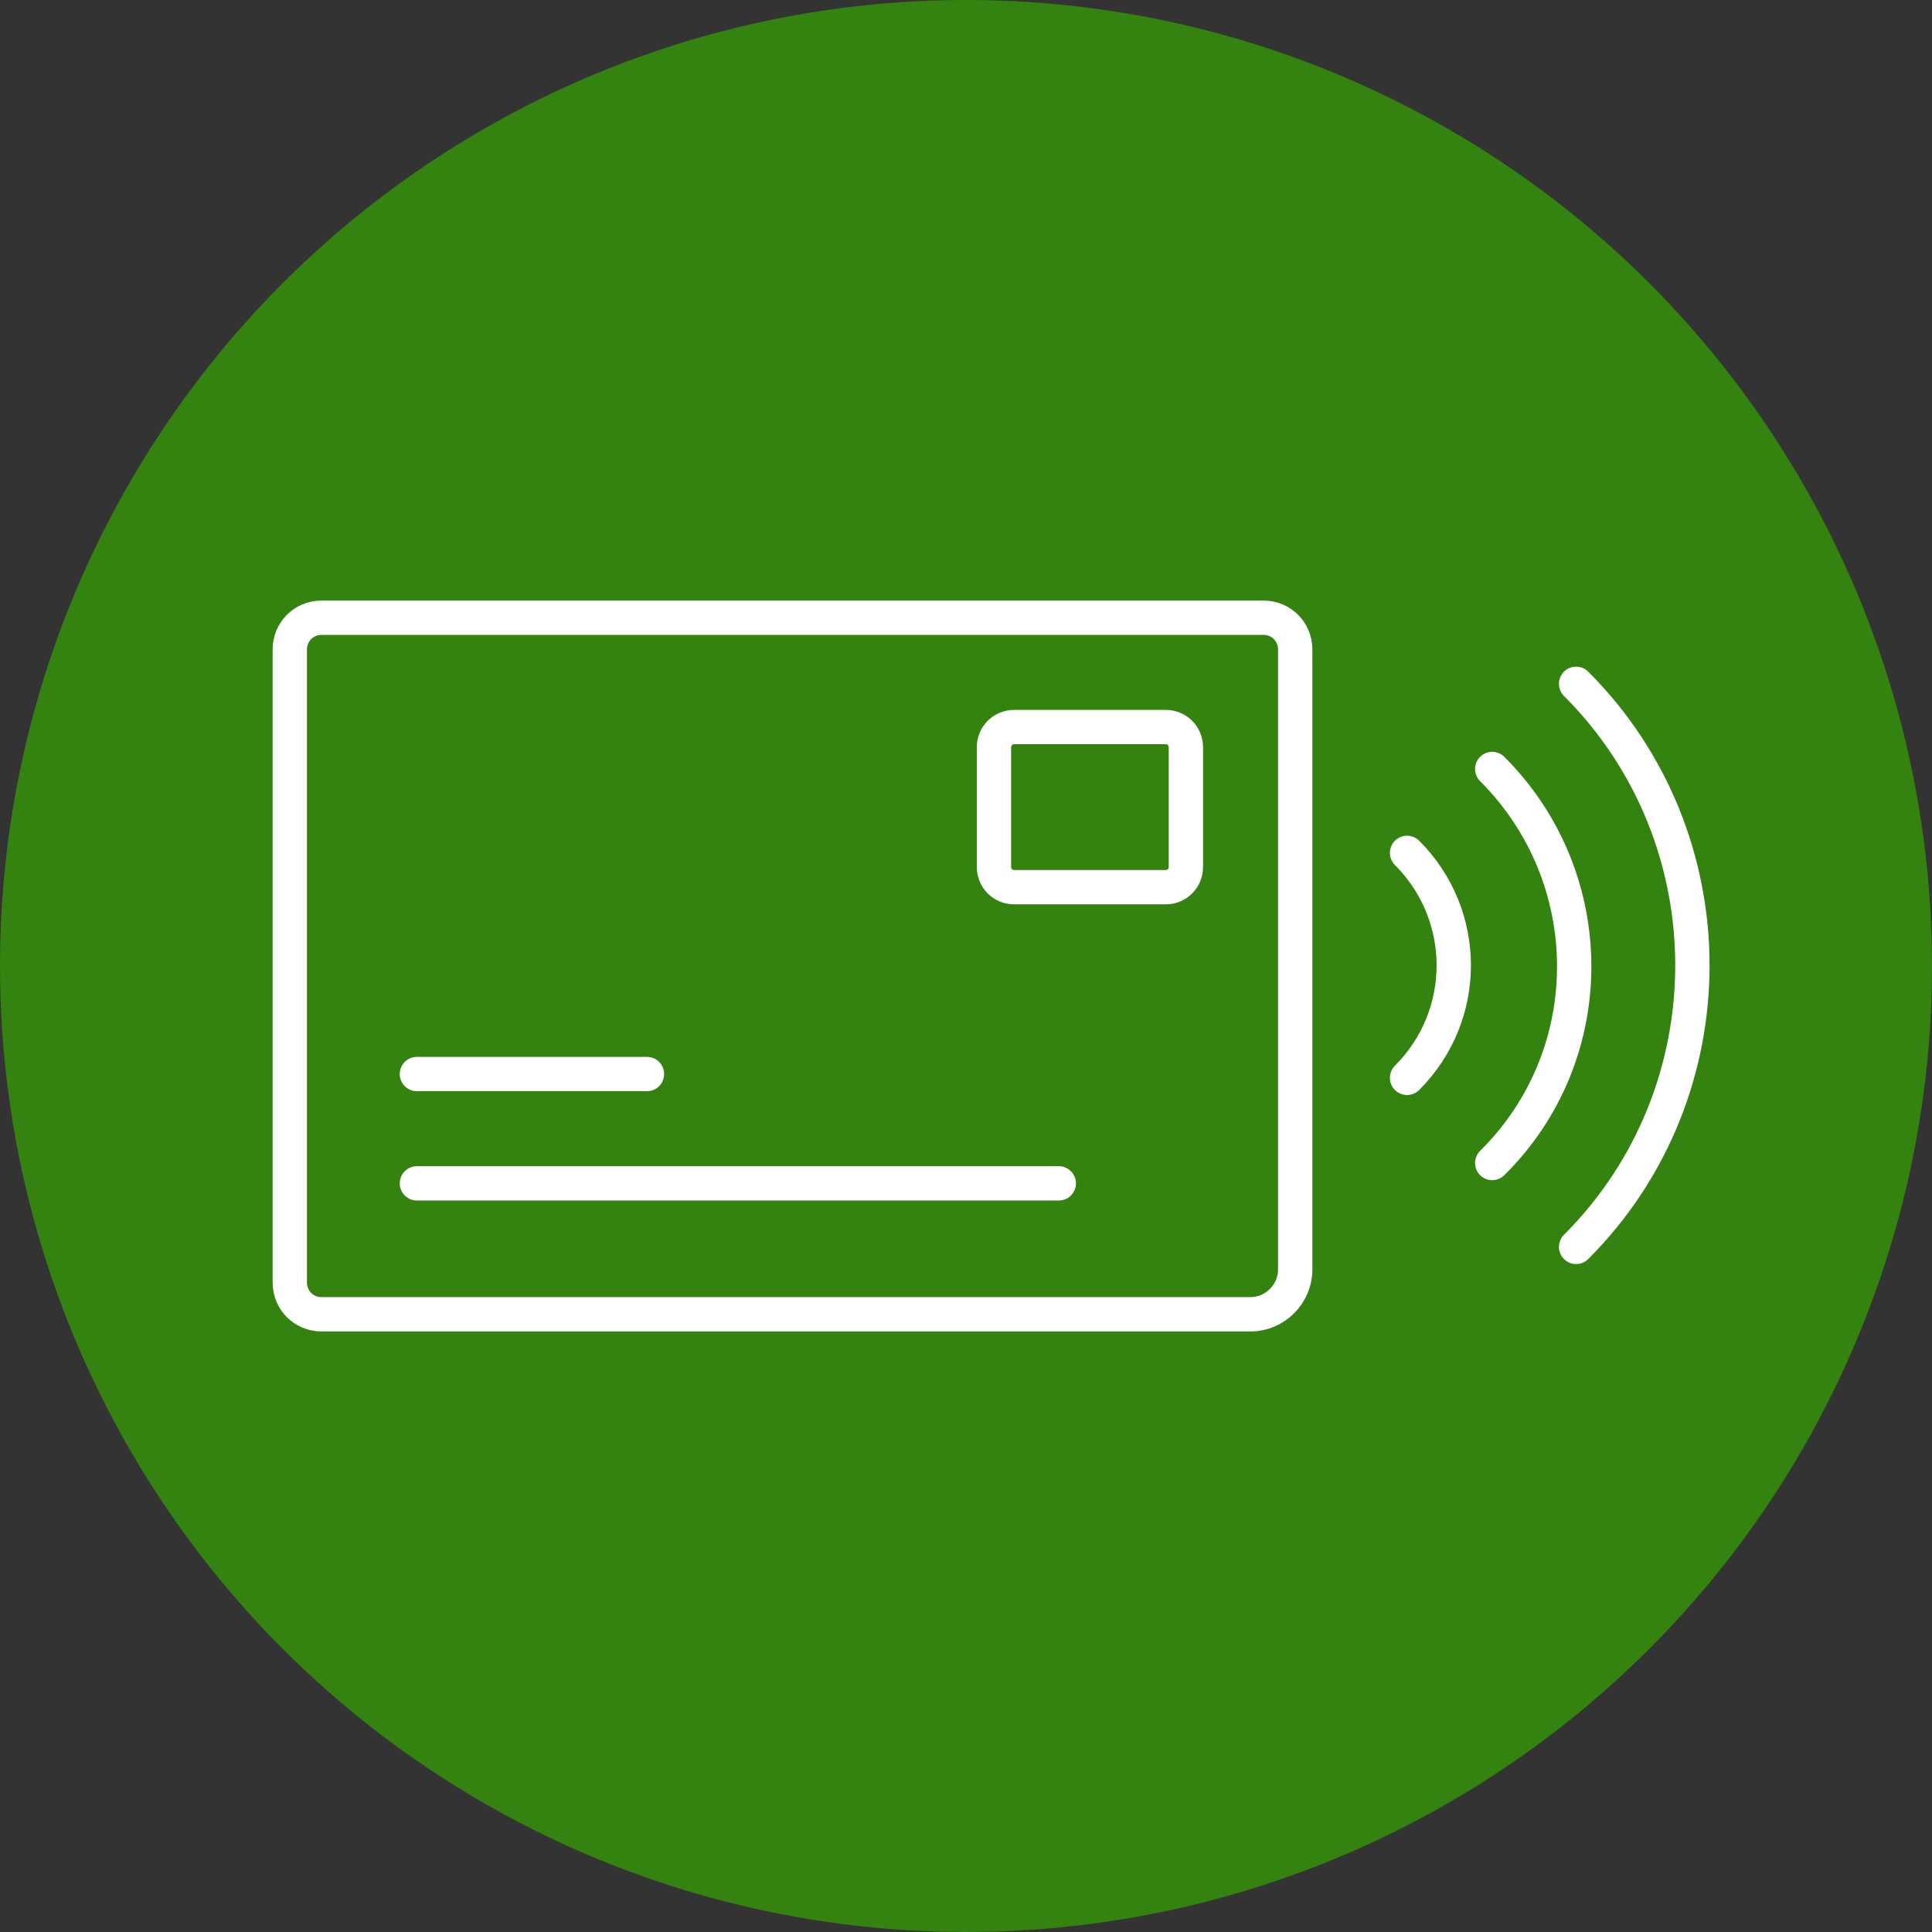
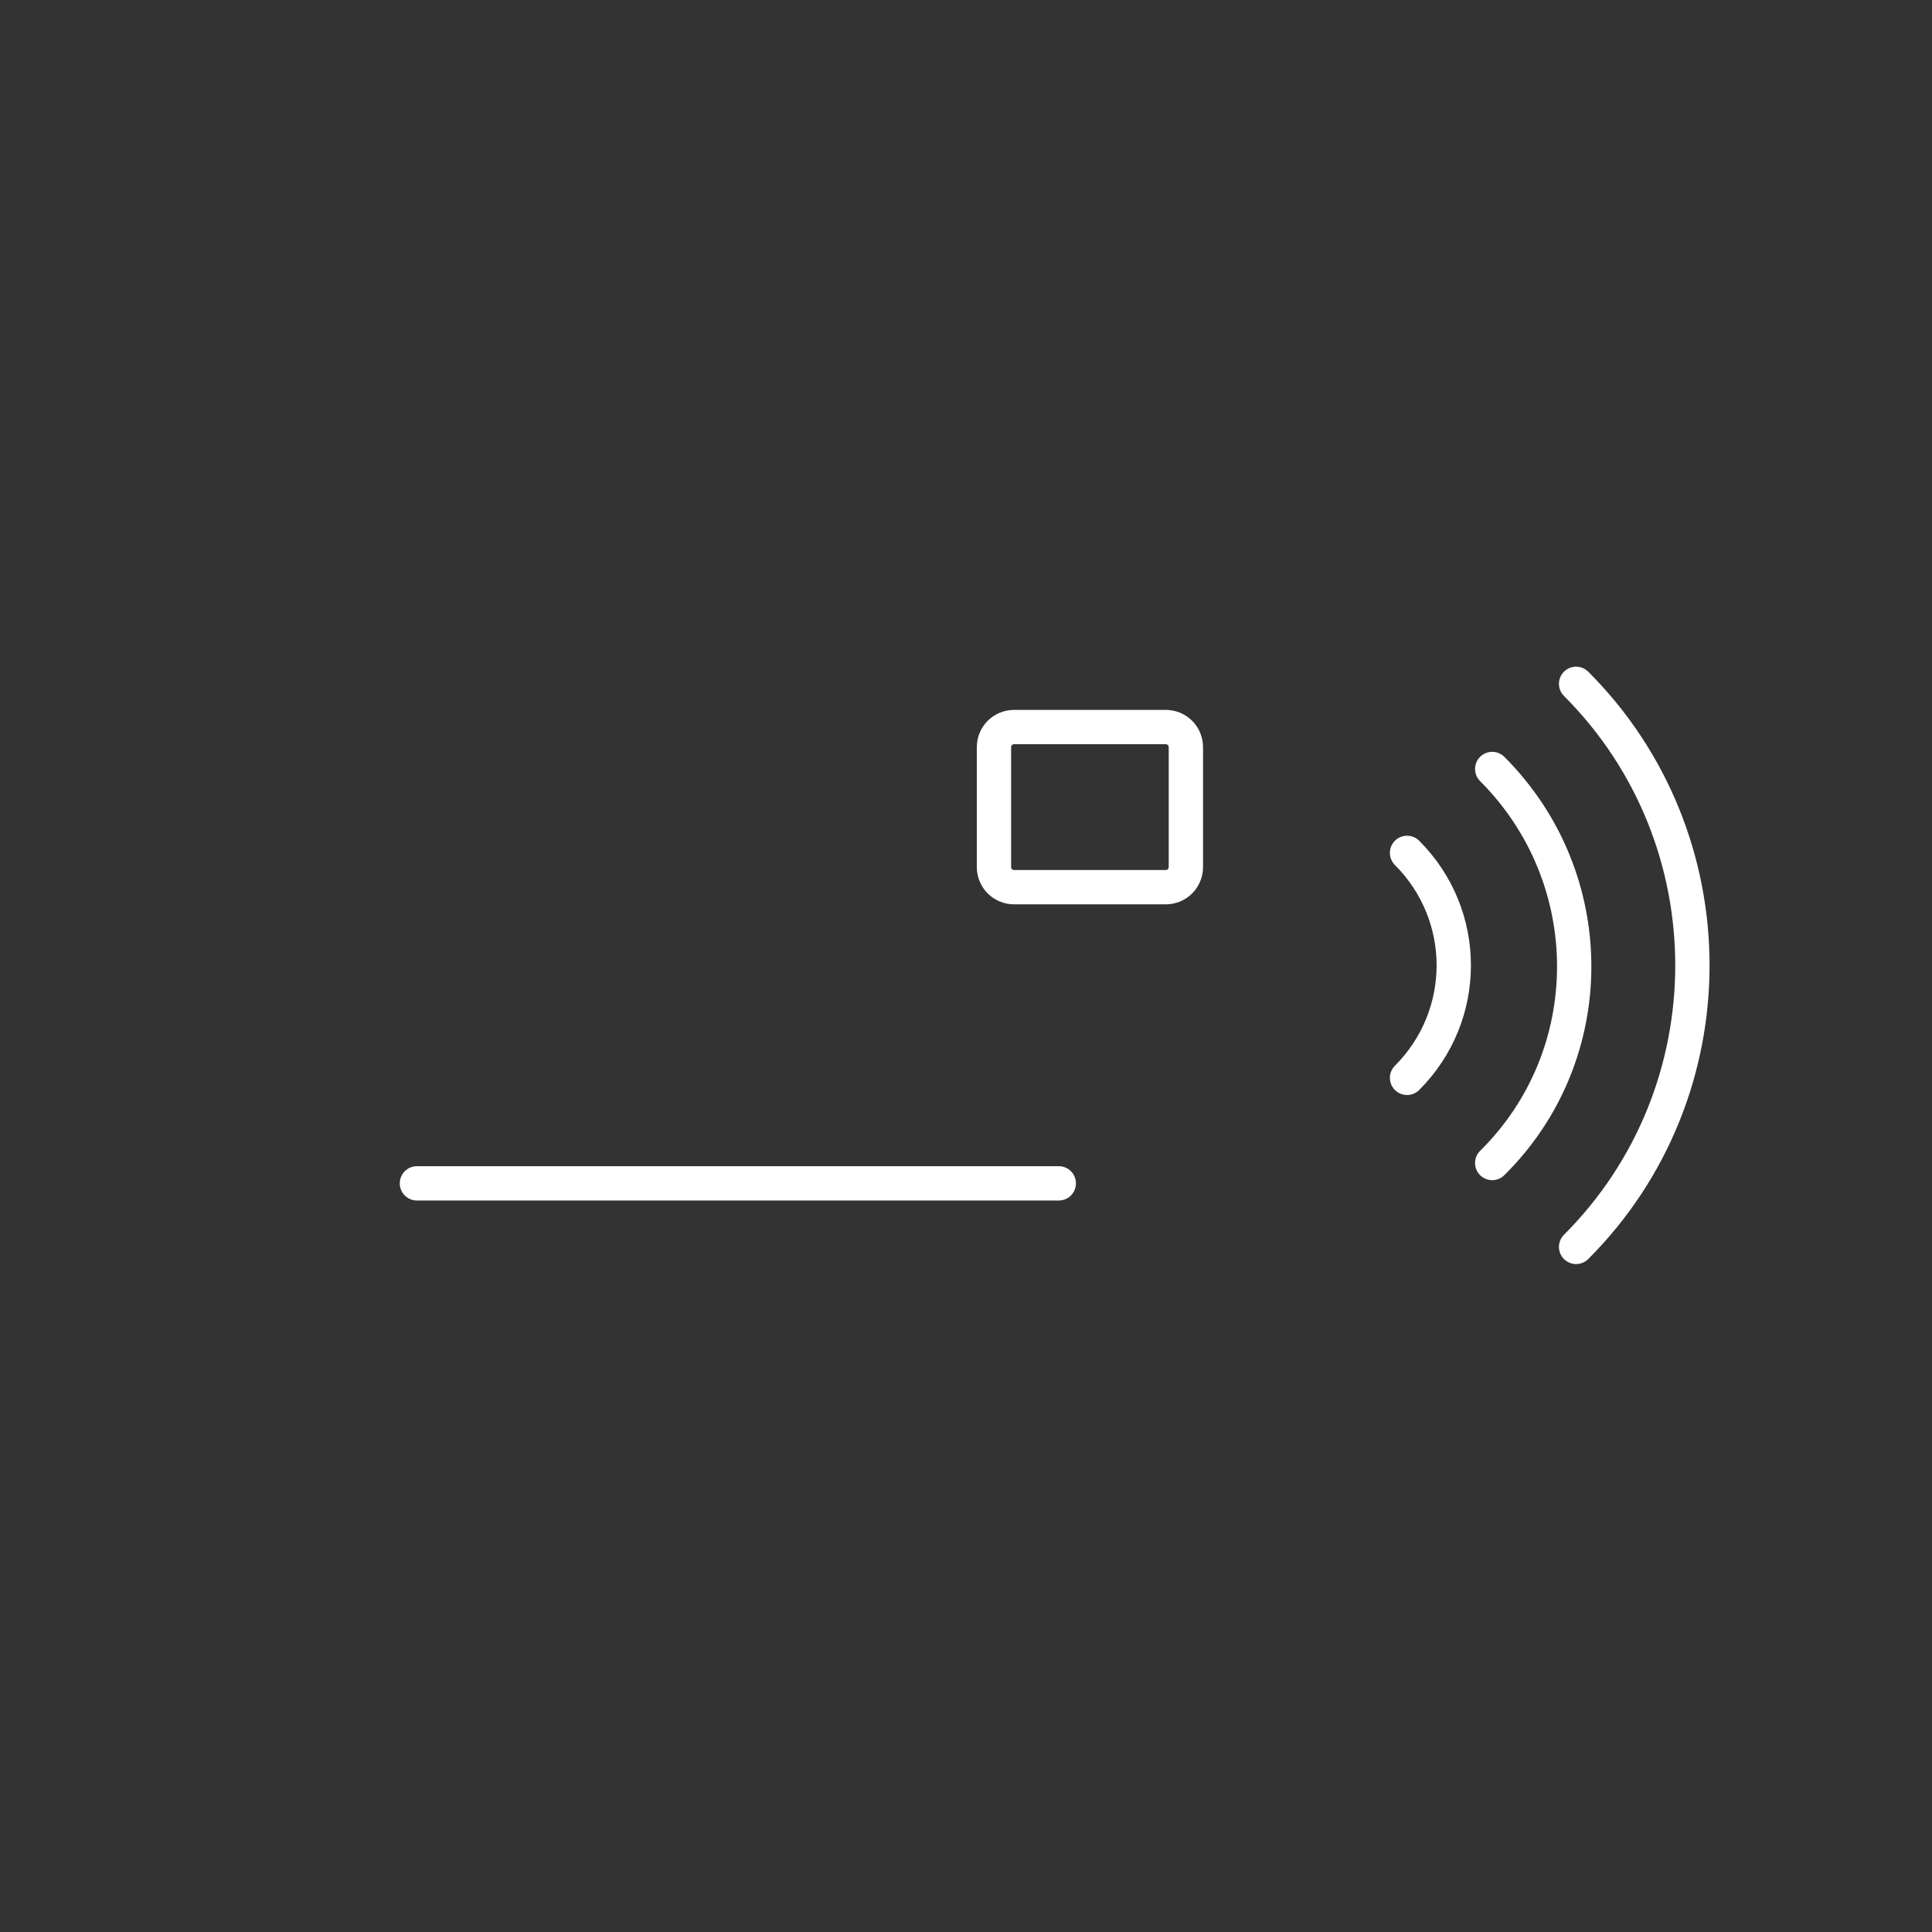
<svg xmlns="http://www.w3.org/2000/svg" version="1.1" id="Layer_1" x="0px" y="0px" viewBox="0 0 152 152" style="enable-background:new 0 0 152 152;" xml:space="preserve">
  <rect x="0" y="0" width="152" height="152" fill="#333333" stroke="none" />
  <style type="text/css">
	.st0{fill:#348210;}
	.st1{fill:none;stroke:#FFFFFF;stroke-width:2.7;stroke-linecap:round;stroke-linejoin:round;stroke-miterlimit:10;}
</style>
-   <circle class="st0" cx="76" cy="76" r="76" />
  <g>
    <g>
      <g>
-         <path class="st1" d="M98.4,103.4H25.3c-1.4,0-2.5-1.1-2.5-2.5V51.1c0-1.4,1.1-2.5,2.5-2.5h74.1c1.4,0,2.5,1.1,2.5,2.5v20.8v28     C101.9,101.8,100.3,103.4,98.4,103.4z" />
        <g>
          <path class="st1" d="M91.7,69.8H79.8c-0.9,0-1.6-0.7-1.6-1.6v-9.4c0-0.9,0.7-1.6,1.6-1.6h11.9c0.9,0,1.6,0.7,1.6,1.6v9.4      C93.3,69.1,92.6,69.8,91.7,69.8z" />
        </g>
        <g>
-           <line class="st1" x1="32.8" y1="84.5" x2="50.9" y2="84.5" />
          <line class="st1" x1="32.8" y1="93.1" x2="83.3" y2="93.1" />
        </g>
      </g>
    </g>
    <path class="st1" d="M110.7,67.1c4.9,4.9,4.9,12.8,0,17.7" />
    <path class="st1" d="M117.4,60.5c8.6,8.6,8.6,22.5,0,31" />
    <path class="st1" d="M124,53.8c12.2,12.2,12.2,32.1,0,44.3" />
  </g>
</svg>